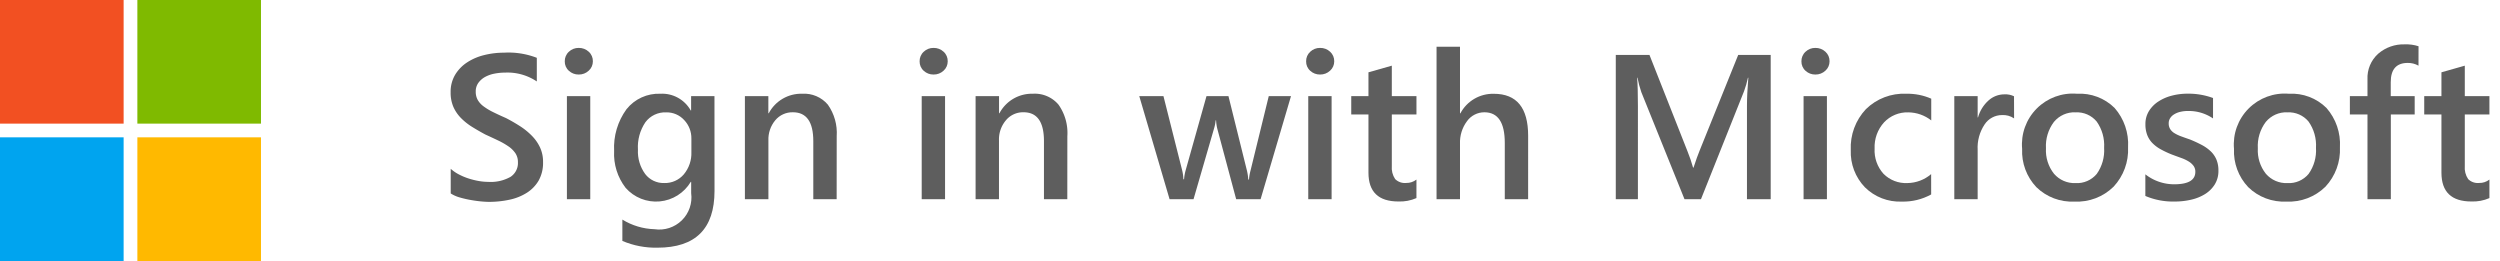
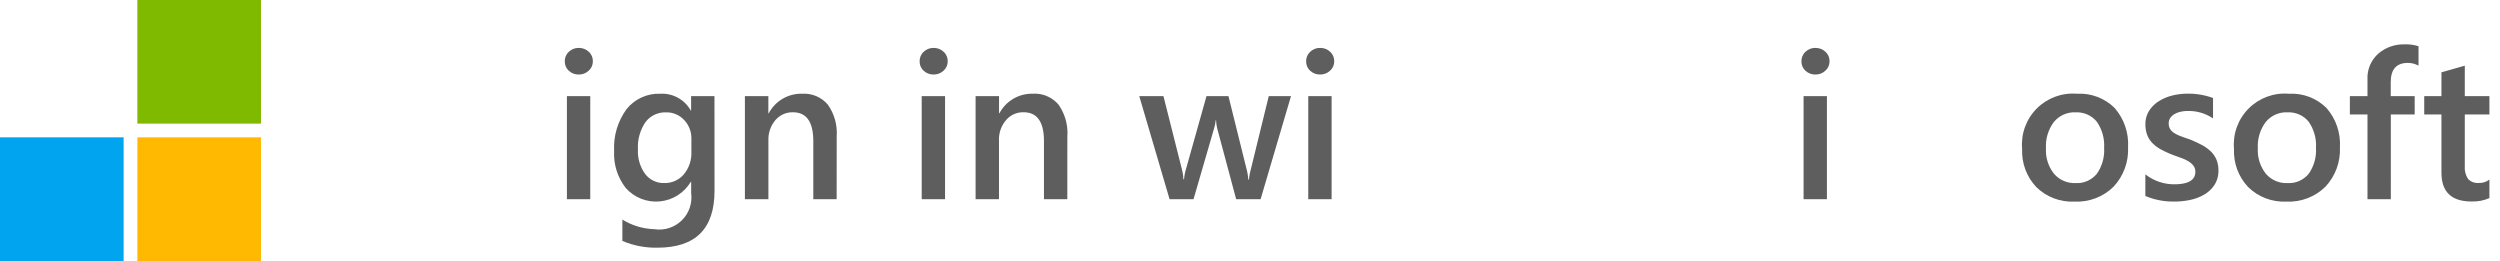
<svg xmlns="http://www.w3.org/2000/svg" viewBox="0 0 182 19">
  <g fill="none" fill-rule="evenodd">
-     <path fill="#5E5E5E" d="M32.812 14.082v-1.794a2.849 2.849 0 0 0 .576.4 4.5 4.5 0 0 0 .707.3 5.513 5.513 0 0 0 .747.187 3.965 3.965 0 0 0 .688.065c.57.04 1.138-.087 1.637-.365.355-.234.559-.638.538-1.062.006-.229-.056-.455-.179-.649-.134-.196-.304-.366-.5-.5a5.355 5.355 0 0 0-.757-.435c-.291-.139-.603-.285-.935-.436-.356-.19-.687-.383-1-.578a4.358 4.358 0 0 1-.8-.648c-.224-.233-.405-.504-.534-.8-.136-.332-.202-.688-.194-1.047-.011-.451.104-.896.333-1.285.221-.363.522-.67.879-.9.381-.245.801-.423 1.242-.528a5.922 5.922 0 0 1 1.42-.172c.818-.049 1.636.079 2.4.374V5.93c-.678-.455-1.484-.681-2.3-.645a4.106 4.106 0 0 0-.773.074c-.241.044-.473.125-.689.241-.195.106-.363.254-.494.433-.13.186-.197.41-.19.637-.005.212.045.422.146.608.109.184.255.343.429.468a4.276 4.276 0 0 0 .688.414c.271.134.584.28.942.436.365.19.71.39 1.036.6a4.881 4.881 0 0 1 .856.7c.242.246.441.533.586.846.15.332.224.694.217 1.058.015.47-.096.935-.322 1.348-.213.363-.511.669-.868.892-.386.24-.812.409-1.257.5a6.988 6.988 0 0 1-1.5.155c-.176 0-.392-.014-.649-.04-.257-.026-.518-.067-.787-.117a7.772 7.772 0 0 1-.761-.187 2.4 2.4 0 0 1-.578-.269z" />
    <path fill="#5E5E5E" fill-rule="nonzero" d="M42.129 5.426c-.264.005-.52-.092-.714-.272-.197-.174-.306-.426-.3-.688-.006-.266.103-.521.3-.7.192-.183.449-.283.714-.278.271-.006.534.093.732.278.198.178.307.434.3.7.002.259-.107.506-.3.678-.197.186-.46.288-.732.282zm.842 9.074h-1.7V7h1.7v7.5zM52.017 13.9c0 2.754-1.384 4.131-4.153 4.131-.877.019-1.748-.148-2.556-.491v-1.554c.704.434 1.51.675 2.337.7.729.11 1.467-.129 1.993-.646.526-.517.777-1.251.679-1.982v-.818h-.029c-.483.808-1.323 1.337-2.26 1.423-.937.086-1.86-.281-2.482-.987-.592-.766-.889-1.718-.838-2.684-.058-1.087.26-2.16.9-3.04.598-.75 1.518-1.169 2.476-1.128.905-.046 1.757.426 2.2 1.216h.029V7h1.7l.004 6.9zm-1.684-2.835v-.973c.01-.502-.178-.988-.524-1.352-.335-.367-.812-.571-1.309-.56-.591-.026-1.157.241-1.512.714-.398.588-.59 1.291-.546 2-.032.632.153 1.256.524 1.769.328.432.845.678 1.387.662.548.017 1.073-.215 1.429-.632.379-.456.576-1.036.551-1.629v.001z" />
    <path fill="#5E5E5E" d="M60.908 14.5h-1.7v-4.227c0-1.4-.495-2.1-1.486-2.1-.494-.011-.966.203-1.282.582-.343.411-.521.934-.5 1.469V14.5h-1.711V7h1.707v1.245h.029c.476-.898 1.419-1.449 2.435-1.421.713-.045 1.406.25 1.868.795.472.67.7 1.482.644 2.3l-.004 4.581z" />
    <path fill="#5E5E5E" fill-rule="nonzero" d="M67.962 5.426c-.264.005-.52-.092-.714-.272-.197-.174-.306-.426-.3-.688-.006-.266.103-.521.3-.7.192-.183.449-.283.714-.278.271-.006.534.093.732.278.198.178.307.434.3.7.002.259-.107.506-.3.678-.197.186-.46.288-.732.282zM68.8 14.5h-1.7V7h1.7v7.5z" />
    <path fill="#5E5E5E" d="M77.7 14.5H76v-4.227c0-1.4-.495-2.1-1.486-2.1-.494-.011-.966.203-1.282.582-.345.41-.526.933-.506 1.469V14.5h-1.703V7h1.707v1.245h.03c.475-.897 1.417-1.447 2.431-1.421.713-.045 1.406.25 1.868.795.472.67.7 1.482.644 2.3L77.7 14.5zM93.984 7l-2.212 7.5h-1.78l-1.361-5.083a3.215 3.215 0 0 1-.1-.659H88.5a3.069 3.069 0 0 1-.131.644l-1.48 5.1h-1.744L82.939 7H84.7l1.363 5.405a3.16 3.16 0 0 1 .087.645h.05a3.384 3.384 0 0 1 .117-.659L87.832 7h1.6l1.347 5.428a3.732 3.732 0 0 1 .095.644h.052a3.387 3.387 0 0 1 .11-.644L92.365 7h1.619z" />
    <path fill="#5E5E5E" fill-rule="nonzero" d="M96.1 5.426c-.264.005-.52-.092-.714-.272-.197-.174-.307-.426-.3-.688-.007-.266.103-.522.3-.7.192-.183.449-.283.714-.278.271-.006.534.093.732.278.197.178.307.434.3.7.002.259-.107.506-.3.678-.197.186-.46.288-.732.282zm.841 9.074h-1.7V7h1.7v7.5z" />
-     <path fill="#5E5E5E" d="M103.117 14.42c-.412.181-.86.266-1.31.248-1.455 0-2.182-.698-2.183-2.094V8.333h-1.253V7h1.253V5.264l1.7-.483V7h1.794v1.333h-1.794v3.75c-.03.335.055.671.241.952.213.21.509.315.807.285.27.006.533-.082.746-.248l-.001 1.348zM111.248 14.5h-1.7v-4.1c0-1.484-.496-2.226-1.487-2.226-.499 0-.968.24-1.26.644-.356.474-.537 1.057-.513 1.649V14.5h-1.707V3.4h1.707v4.849h.029c.477-.895 1.418-1.445 2.432-1.421 1.667 0 2.5 1.018 2.5 3.055l-.001 4.617zM128.907 14.5h-1.728V7.7c0-.557.033-1.238.1-2.043h-.029c-.071.336-.166.666-.285.988l-3.134 7.855h-1.2l-3.143-7.793c-.118-.342-.211-.692-.277-1.047h-.029c.038.42.057 1.106.058 2.058V14.5h-1.611V4h2.453l2.762 7c.16.392.297.792.41 1.2h.036c.181-.551.327-.962.44-1.23L126.541 4h2.366v10.5z" />
    <path fill="#5E5E5E" fill-rule="nonzero" d="M132.158 5.426c-.264.005-.52-.092-.714-.272-.197-.174-.306-.426-.3-.688-.006-.266.103-.521.3-.7.192-.183.449-.283.714-.278.271-.006.534.094.733.278.197.178.307.434.3.7.002.259-.107.506-.3.678-.198.186-.461.288-.733.282zM133 14.5h-1.7V7h1.7v7.5z" />
-     <path fill="#5E5E5E" d="M140.589 14.156c-.652.359-1.387.538-2.131.52-1.005.043-1.982-.335-2.695-1.044-.696-.725-1.067-1.702-1.026-2.706-.052-1.101.345-2.175 1.1-2.978.783-.769 1.852-1.176 2.948-1.124.622-.012 1.24.11 1.81.36v1.582c-.477-.374-1.064-.581-1.67-.586-.666-.022-1.309.243-1.766.728-.472.52-.719 1.206-.688 1.908-.037.675.196 1.336.648 1.838.458.46 1.09.705 1.739.674.635-.009 1.247-.239 1.729-.652l.002 1.48zM146.625 8.619c-.26-.178-.573-.263-.887-.242-.507.002-.98.258-1.259.682-.364.546-.542 1.196-.506 1.852V14.5h-1.7V7h1.7v1.545H144c.133-.475.399-.903.766-1.233.317-.286.728-.444 1.154-.444.241-.013.482.035.7.14l.005 1.611z" />
    <path fill="#5E5E5E" fill-rule="nonzero" d="M151.02 14.676c-1.03.049-2.034-.331-2.773-1.051-.71-.75-1.084-1.756-1.036-2.787-.096-1.087.292-2.161 1.062-2.935.77-.774 1.842-1.169 2.929-1.079 1.018-.059 2.014.316 2.739 1.033.691.788 1.044 1.817.982 2.864.05 1.062-.332 2.099-1.059 2.875-.756.74-1.787 1.132-2.844 1.08zm.08-6.5c-.606-.026-1.188.233-1.575.7-.414.551-.619 1.231-.579 1.919-.038.669.17 1.33.586 1.856.392.453.969.703 1.568.678.59.034 1.162-.213 1.542-.666.392-.553.582-1.224.538-1.9.043-.68-.147-1.354-.538-1.911-.377-.457-.95-.707-1.542-.672v-.004z" />
    <path fill="#5E5E5E" d="M156.182 14.266v-1.575c.599.471 1.338.726 2.1.725 1.026 0 1.539-.303 1.538-.908.005-.156-.042-.309-.132-.436-.097-.128-.217-.236-.355-.318a2.784 2.784 0 0 0-.527-.25c-.2-.072-.426-.155-.677-.248-.285-.111-.563-.241-.832-.389-.227-.123-.435-.28-.615-.465-.162-.17-.288-.37-.37-.59-.088-.247-.131-.507-.125-.769-.007-.336.082-.667.256-.955.175-.282.411-.521.69-.7.301-.194.632-.338.98-.425.371-.096.753-.144 1.136-.143.634-.01 1.265.097 1.86.315v1.487c-.535-.364-1.169-.553-1.816-.542a2.317 2.317 0 0 0-.582.066c-.157.036-.306.098-.443.183-.116.071-.214.167-.286.282-.067.109-.102.235-.1.363-.005.143.029.285.1.41.076.122.178.224.3.3.153.094.315.173.483.234.188.07.404.147.649.23a9.4 9.4 0 0 1 .867.4c.239.124.46.28.656.465.178.169.32.374.417.6.104.257.154.533.147.81.009.352-.083.699-.264 1-.177.283-.417.523-.7.7-.313.193-.656.333-1.015.413-.397.093-.804.138-1.212.136-.73.018-1.456-.12-2.128-.406z" />
    <path fill="#5E5E5E" fill-rule="nonzero" d="M166.443 14.676c-1.03.049-2.034-.331-2.772-1.051-.71-.749-1.084-1.756-1.036-2.787-.096-1.087.292-2.161 1.062-2.935.77-.774 1.842-1.169 2.929-1.079 1.018-.059 2.014.316 2.739 1.033.691.788 1.044 1.817.982 2.864.05 1.062-.332 2.099-1.059 2.875-.756.741-1.788 1.132-2.845 1.08zm.08-6.5c-.605-.026-1.188.233-1.574.7-.414.551-.62 1.231-.579 1.919-.038.67.17 1.33.586 1.856.392.453.969.703 1.567.678.59.035 1.162-.212 1.542-.666.393-.553.583-1.224.539-1.9.043-.68-.147-1.354-.539-1.911-.377-.457-.95-.707-1.542-.672v-.004z" />
    <path fill="#5E5E5E" d="M176.067 4.781c-.239-.136-.509-.205-.784-.2-.825 0-1.237.467-1.237 1.4V7h1.743v1.333h-1.736V14.5h-1.7V8.333h-1.282V7h1.282V5.784c-.035-.709.25-1.396.777-1.871.537-.464 1.23-.708 1.94-.684.339-.013.677.033 1 .138l-.003 1.414zM181.23 14.42c-.412.181-.86.266-1.31.248-1.455 0-2.182-.698-2.183-2.094V8.333h-1.253V7h1.253V5.264l1.7-.483V7h1.793v1.333h-1.793v3.75c-.03.335.055.671.241.952.212.211.508.315.806.285.27.006.534-.081.746-.248v1.348z" />
-     <path fill="#F25022" d="M0 0h9v9H0z" />
    <path fill="#00A4EF" d="M0 10h9v9H0z" />
    <path fill="#7FBA00" d="M10 0h9v9h-9z" />
    <path fill="#FFB900" d="M10 10h9v9h-9z" />
  </g>
</svg>